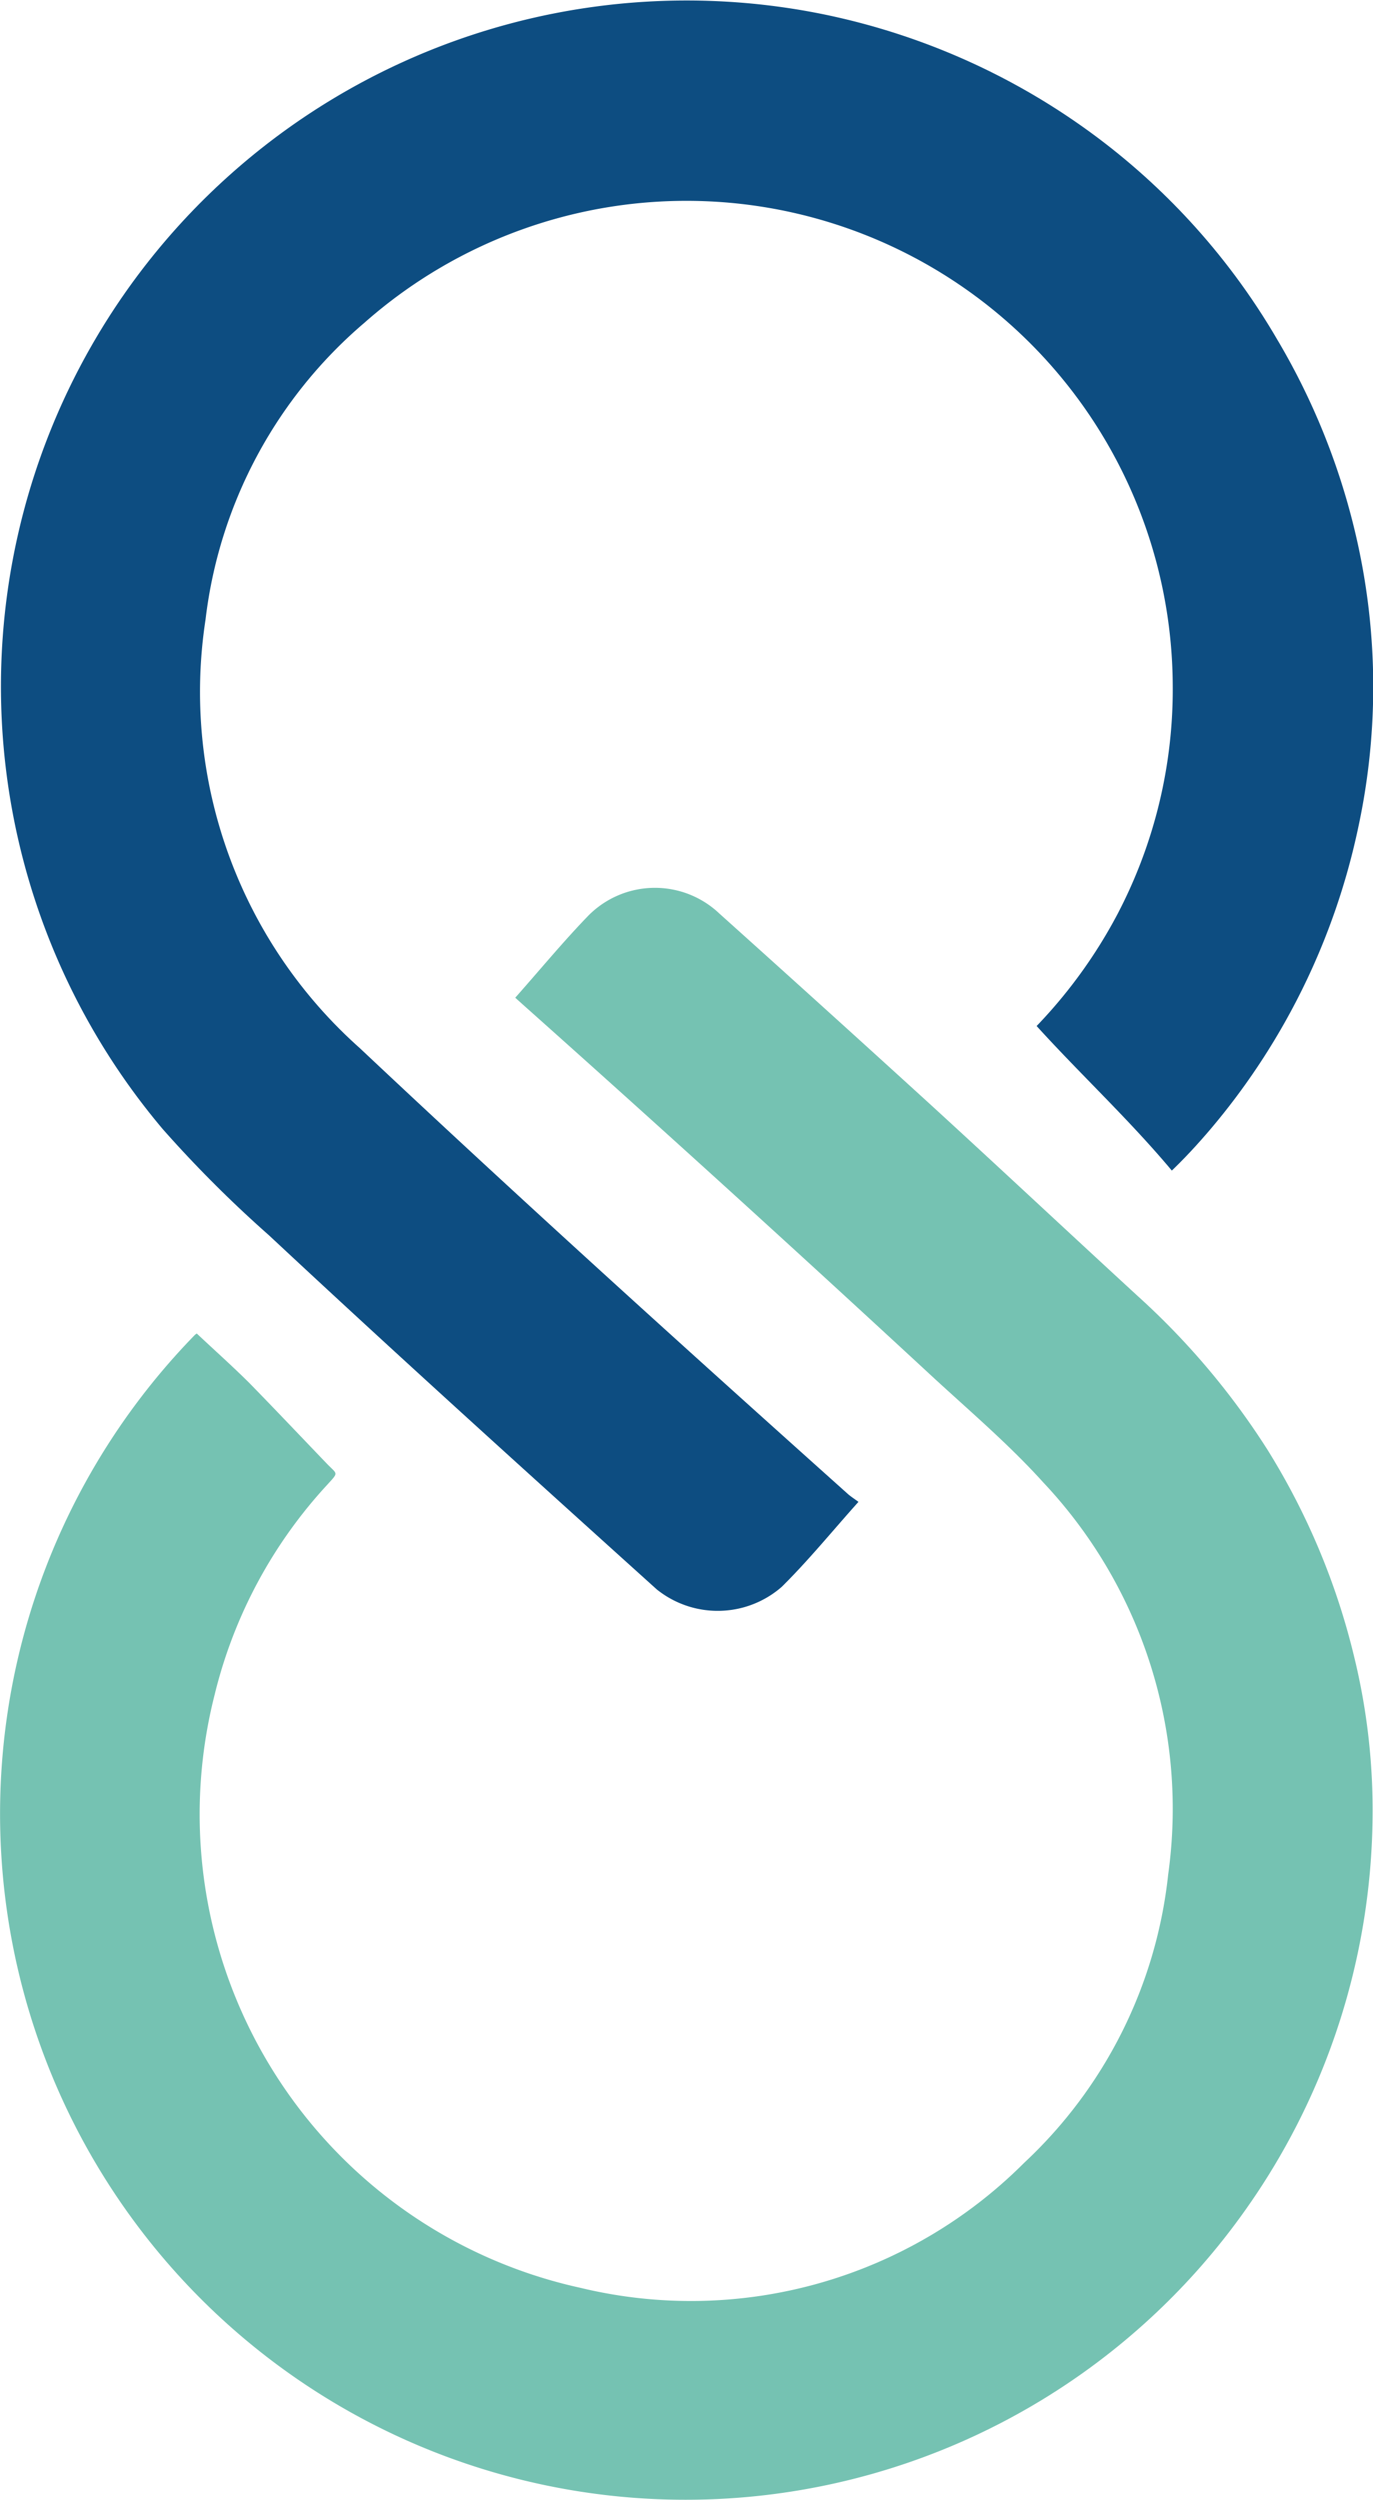
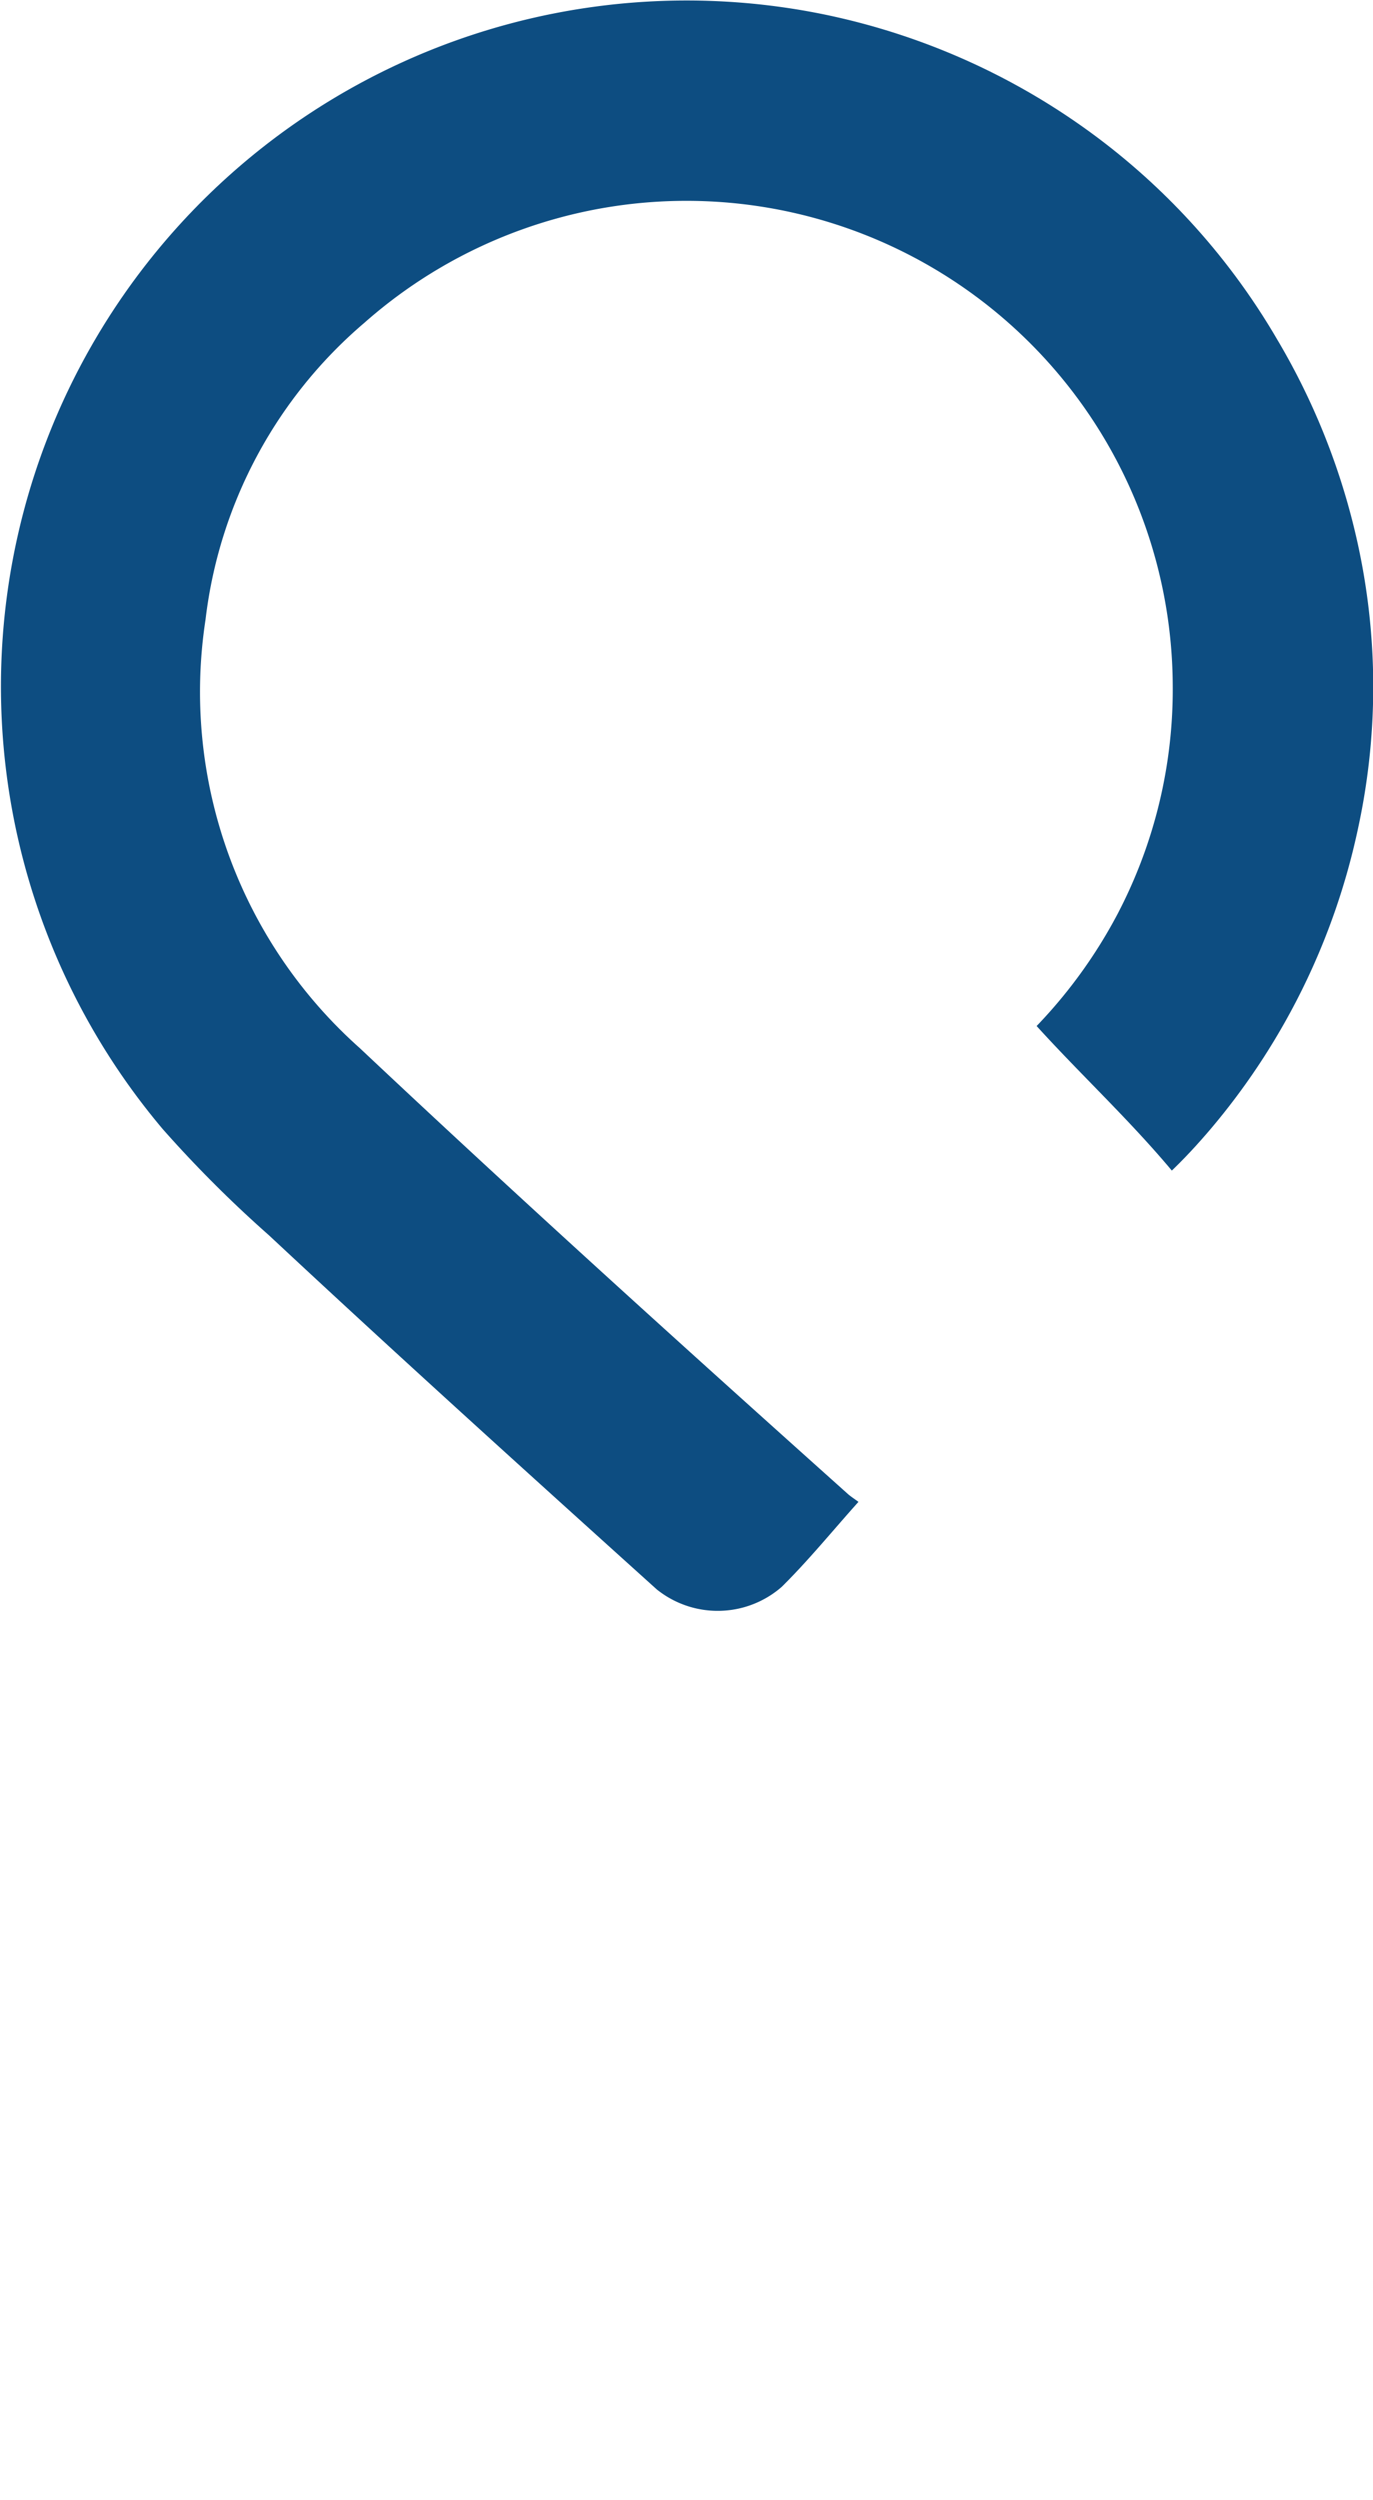
<svg xmlns="http://www.w3.org/2000/svg" width="15.384" height="28" viewBox="0 0 15.384 28">
  <g id="Group_5083" data-name="Group 5083" transform="translate(-151.004 -450.68)">
-     <path id="Path_1" data-name="Path 1" d="M156.777,558.683c.282-.318.539-.63.819-.919a1.049,1.049,0,0,1,1.469-.023q1.168,1.048,2.328,2.105c.791.723,1.573,1.456,2.362,2.181a8.378,8.378,0,0,1,1.451,1.719,7.847,7.847,0,0,1,.968,2.306,7.24,7.24,0,0,1,.209,1.831,7.725,7.725,0,0,1-1.413,4.36,7.682,7.682,0,1,1-11.787-9.779.1.1,0,0,1,.026-.02c.2.188.4.366.592.557.293.3.577.6.865.9.118.123.136.092.008.233a5.319,5.319,0,0,0-1.265,2.355,5.429,5.429,0,0,0,4.1,6.643,5.276,5.276,0,0,0,4.97-1.4,5.166,5.166,0,0,0,1.614-3.229,5.33,5.33,0,0,0-1.4-4.392c-.4-.443-.862-.831-1.3-1.238q-2.249-2.08-4.536-4.118Z" transform="translate(0 -96.829)" fill="#75c2b2" />
    <path id="Path_2" data-name="Path 2" d="M160.716,467.5c-.294.328-.561.657-.861.953a1.091,1.091,0,0,1-1.4.027c-1.456-1.313-2.911-2.627-4.344-3.965a13.63,13.63,0,0,1-1.19-1.189,7.683,7.683,0,0,1,7.332-12.5,7.7,7.7,0,0,1,2.975,1.274,7.622,7.622,0,0,1,2.176,2.376,7.707,7.707,0,0,1,.868,2.128,7.483,7.483,0,0,1,.042,3.351,7.679,7.679,0,0,1-1.663,3.382c-.131.153-.265.3-.424.453-.48-.573-1.019-1.073-1.515-1.619a5.537,5.537,0,0,0,.908-1.257,5.419,5.419,0,0,0,.617-2.564,5.449,5.449,0,0,0-9.057-4.055,5.16,5.16,0,0,0-1.78,3.324,5.339,5.339,0,0,0,1.729,4.8c1.8,1.694,3.633,3.35,5.476,5C160.635,467.443,160.671,467.468,160.716,467.5Z" transform="translate(-0.093)" fill="#0d4d81" />
  </g>
</svg>